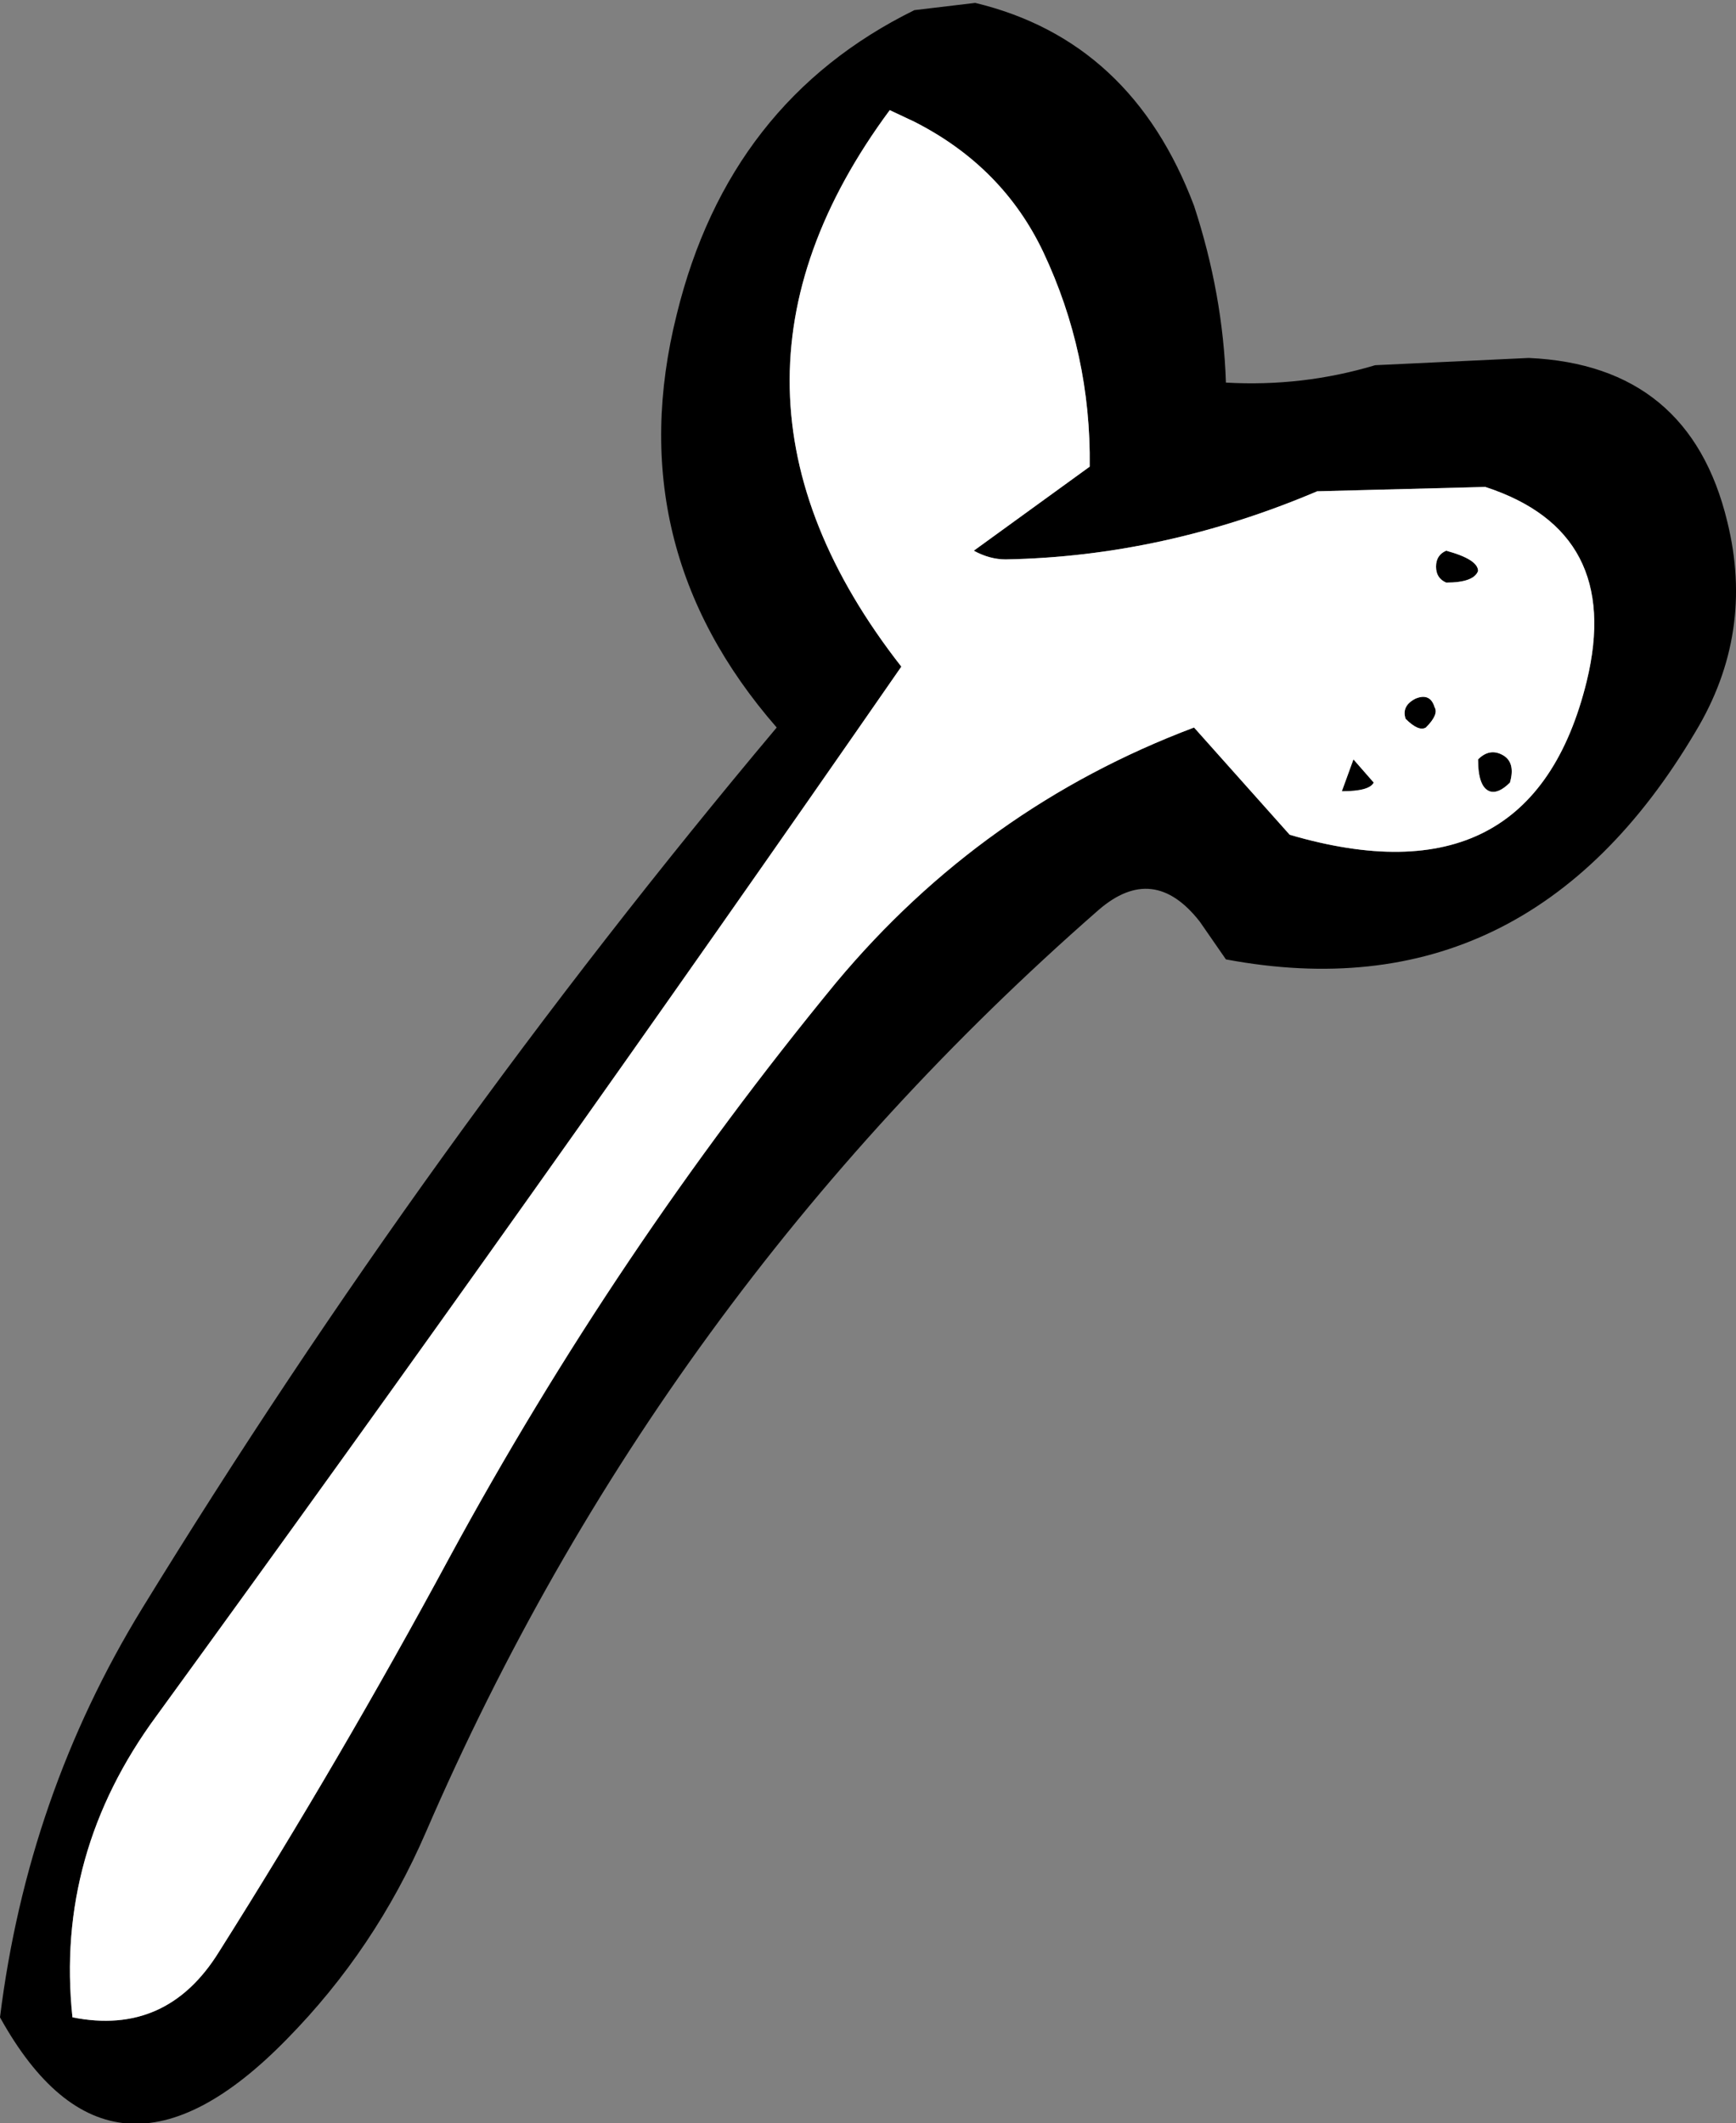
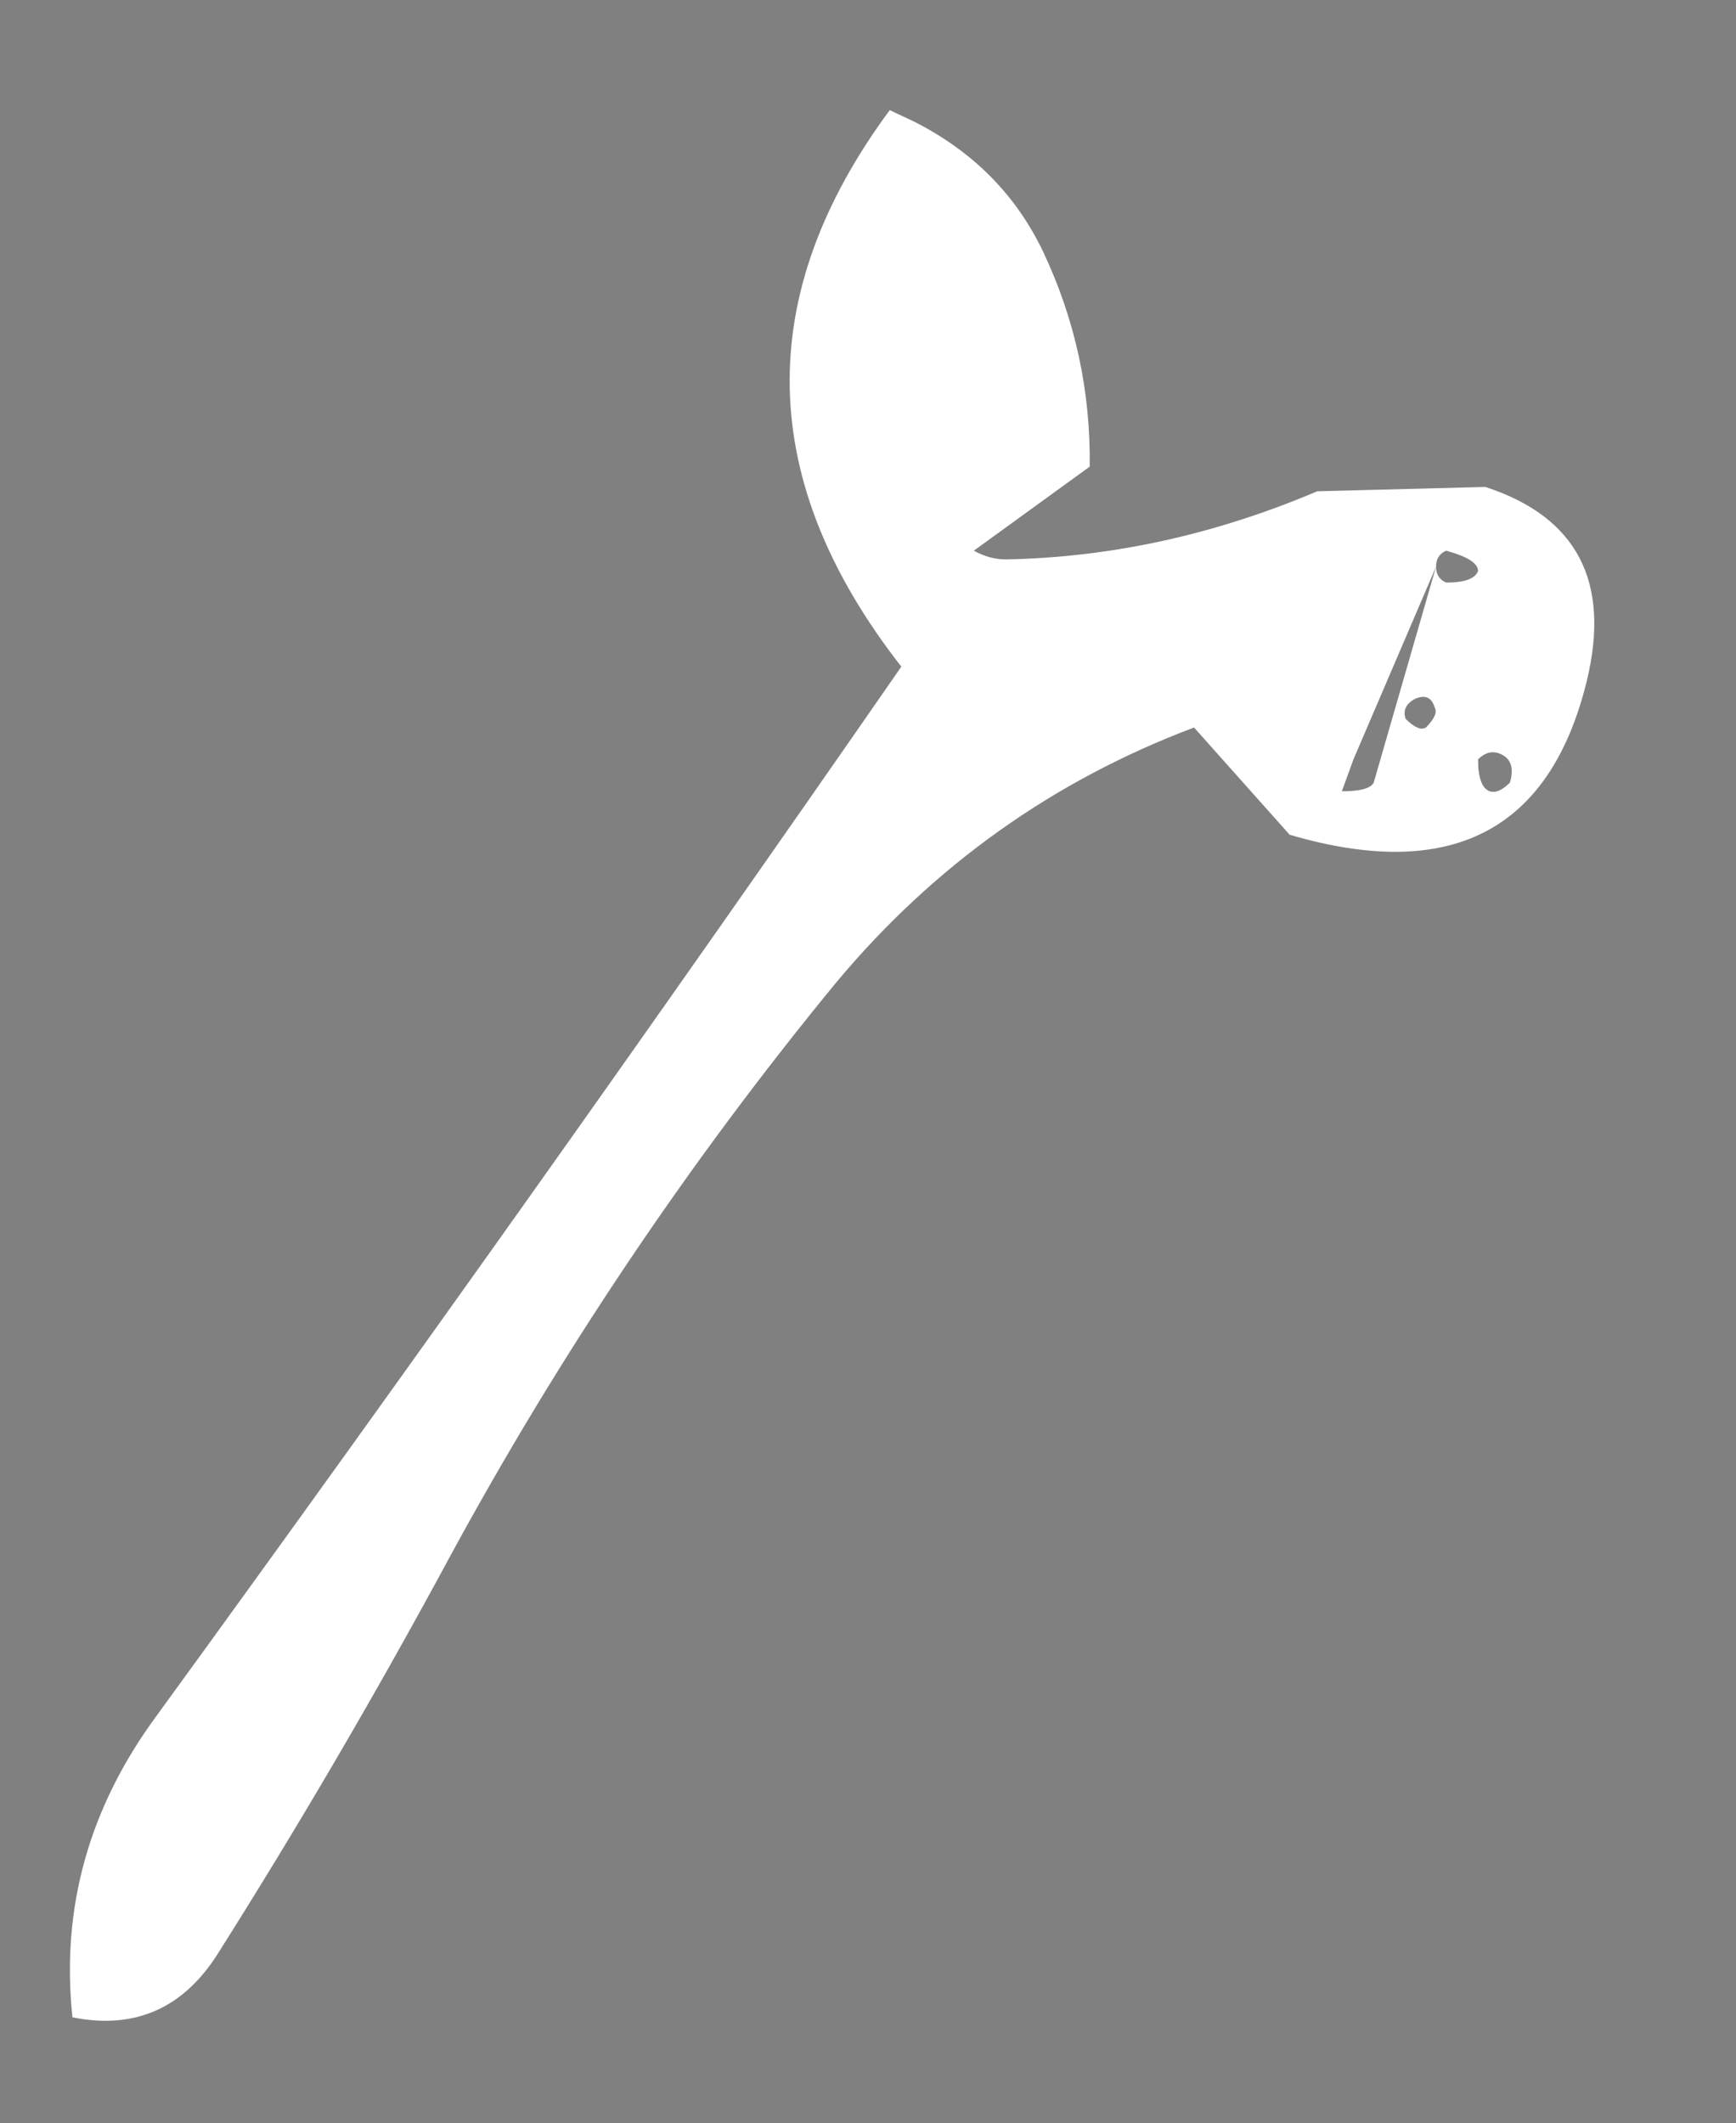
<svg xmlns="http://www.w3.org/2000/svg" height="73.25px" width="59.9px">
  <rect width="100%" height="100%" fill="#808080" stroke="none" />
  <g transform="matrix(1.0, 0.0, 0.0, 1.0, 30.05, 36.4)">
-     <path d="M3.6 -36.3 Q9.0 -35.0 11.15 -29.3 12.15 -26.25 12.25 -23.2 14.9 -23.05 17.4 -23.8 L22.7 -24.05 Q28.25 -23.8 29.55 -18.4 30.5 -14.55 28.45 -11.15 22.65 -1.35 12.25 -3.3 L11.35 -4.6 Q9.75 -6.65 7.85 -5.0 -7.35 8.3 -15.35 26.8 -17.1 30.85 -20.15 33.95 -26.2 40.15 -30.05 33.2 -29.1 25.55 -25.15 19.1 -15.3 3.05 -3.25 -11.3 -8.7 -17.55 -6.7 -25.55 -4.9 -32.9 1.5 -36.05 L3.6 -36.3 M1.5 -32.2 L0.65 -32.6 Q-6.45 -23.0 1.05 -13.4 -11.6 4.85 -24.65 22.8 -28.15 27.55 -27.55 33.2 -24.3 33.85 -22.5 30.95 -18.3 24.3 -14.55 17.35 -8.8 6.75 -1.2 -2.5 3.85 -8.55 11.15 -11.3 L14.45 -7.6 Q22.8 -5.15 24.7 -12.9 25.95 -18.05 21.2 -19.6 L15.4 -19.45 Q10.1 -17.2 4.65 -17.1 4.1 -17.1 3.55 -17.4 L7.55 -20.3 Q7.6 -24.2 5.95 -27.7 4.55 -30.65 1.5 -32.2 M22.05 -9.4 Q21.65 -9.0 21.35 -9.1 20.95 -9.25 20.95 -10.2 21.35 -10.6 21.8 -10.35 22.25 -10.1 22.05 -9.4 M18.45 -11.6 Q18.3 -12.05 18.8 -12.3 19.3 -12.5 19.45 -12.0 19.6 -11.75 19.15 -11.3 18.9 -11.15 18.45 -11.6 M17.35 -9.4 Q17.2 -9.1 16.25 -9.1 L16.65 -10.2 17.35 -9.4 M19.5 -16.85 Q19.5 -17.25 19.85 -17.4 20.95 -17.1 20.95 -16.7 20.8 -16.3 19.85 -16.3 19.5 -16.45 19.5 -16.85" fill="#000000" fill-rule="evenodd" stroke="none" />
-     <path d="M1.5 -32.2 Q4.55 -30.65 5.95 -27.7 7.6 -24.2 7.55 -20.3 L3.55 -17.4 Q4.1 -17.1 4.65 -17.1 10.1 -17.2 15.4 -19.45 L21.2 -19.6 Q25.95 -18.05 24.7 -12.9 22.8 -5.15 14.45 -7.6 L11.15 -11.3 Q3.85 -8.55 -1.2 -2.5 -8.8 6.75 -14.55 17.35 -18.3 24.3 -22.5 30.95 -24.3 33.85 -27.55 33.2 -28.15 27.55 -24.65 22.8 -11.6 4.85 1.05 -13.4 -6.45 -23.0 0.65 -32.6 L1.5 -32.2 M19.5 -16.85 Q19.5 -16.45 19.85 -16.3 20.8 -16.3 20.95 -16.7 20.95 -17.1 19.85 -17.4 19.5 -17.25 19.5 -16.85 M17.35 -9.4 L16.65 -10.2 16.25 -9.1 Q17.2 -9.1 17.35 -9.4 M18.45 -11.6 Q18.9 -11.15 19.15 -11.3 19.6 -11.75 19.45 -12.0 19.3 -12.5 18.8 -12.3 18.3 -12.05 18.45 -11.6 M22.05 -9.4 Q22.25 -10.1 21.8 -10.35 21.35 -10.6 20.95 -10.2 20.95 -9.25 21.35 -9.1 21.65 -9.0 22.05 -9.4" fill="#ffffff" fill-rule="evenodd" stroke="none" />
+     <path d="M1.5 -32.2 Q4.55 -30.65 5.95 -27.7 7.6 -24.2 7.55 -20.3 L3.55 -17.4 Q4.1 -17.1 4.65 -17.1 10.1 -17.2 15.4 -19.45 L21.2 -19.6 Q25.95 -18.05 24.7 -12.9 22.8 -5.15 14.45 -7.6 L11.15 -11.3 Q3.85 -8.55 -1.2 -2.5 -8.8 6.75 -14.55 17.35 -18.3 24.3 -22.5 30.95 -24.3 33.85 -27.55 33.2 -28.15 27.55 -24.65 22.8 -11.6 4.85 1.05 -13.4 -6.45 -23.0 0.65 -32.6 L1.5 -32.2 M19.5 -16.85 Q19.5 -16.45 19.85 -16.3 20.8 -16.3 20.95 -16.7 20.95 -17.1 19.85 -17.4 19.5 -17.25 19.5 -16.85 L16.65 -10.2 16.25 -9.1 Q17.2 -9.1 17.35 -9.4 M18.45 -11.6 Q18.9 -11.15 19.15 -11.3 19.6 -11.75 19.45 -12.0 19.3 -12.5 18.8 -12.3 18.3 -12.05 18.45 -11.6 M22.05 -9.4 Q22.25 -10.1 21.8 -10.35 21.35 -10.6 20.95 -10.2 20.95 -9.25 21.35 -9.1 21.65 -9.0 22.05 -9.4" fill="#ffffff" fill-rule="evenodd" stroke="none" />
  </g>
</svg>